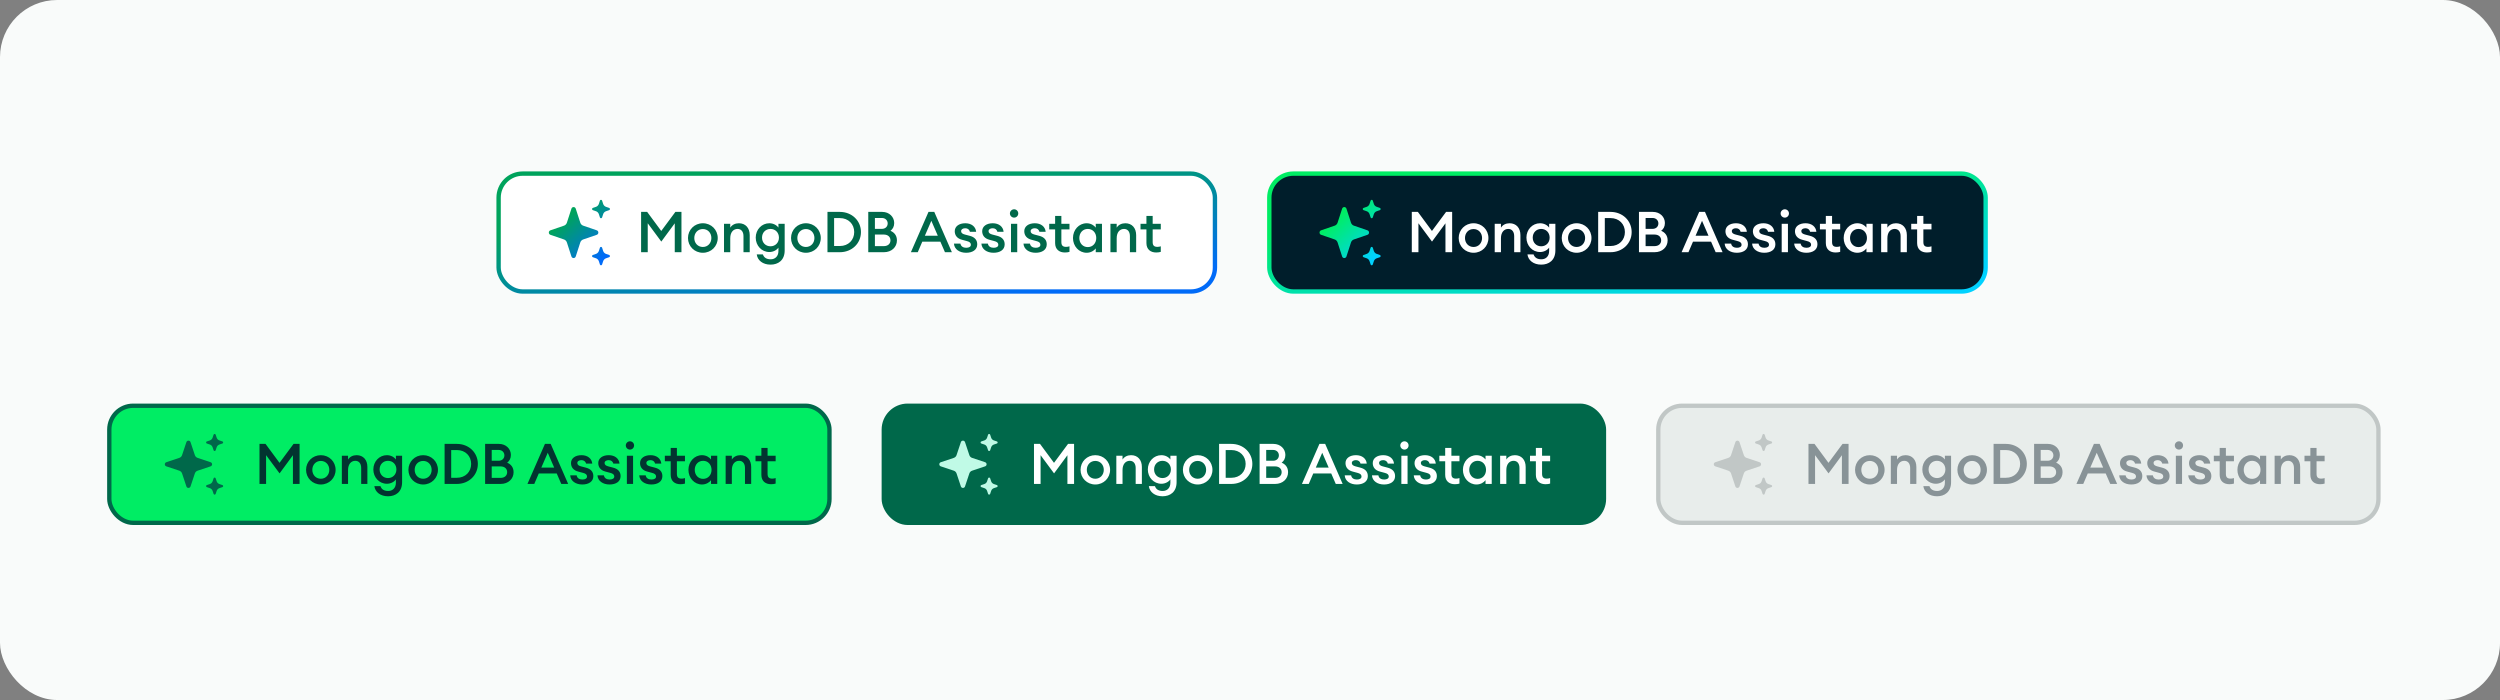
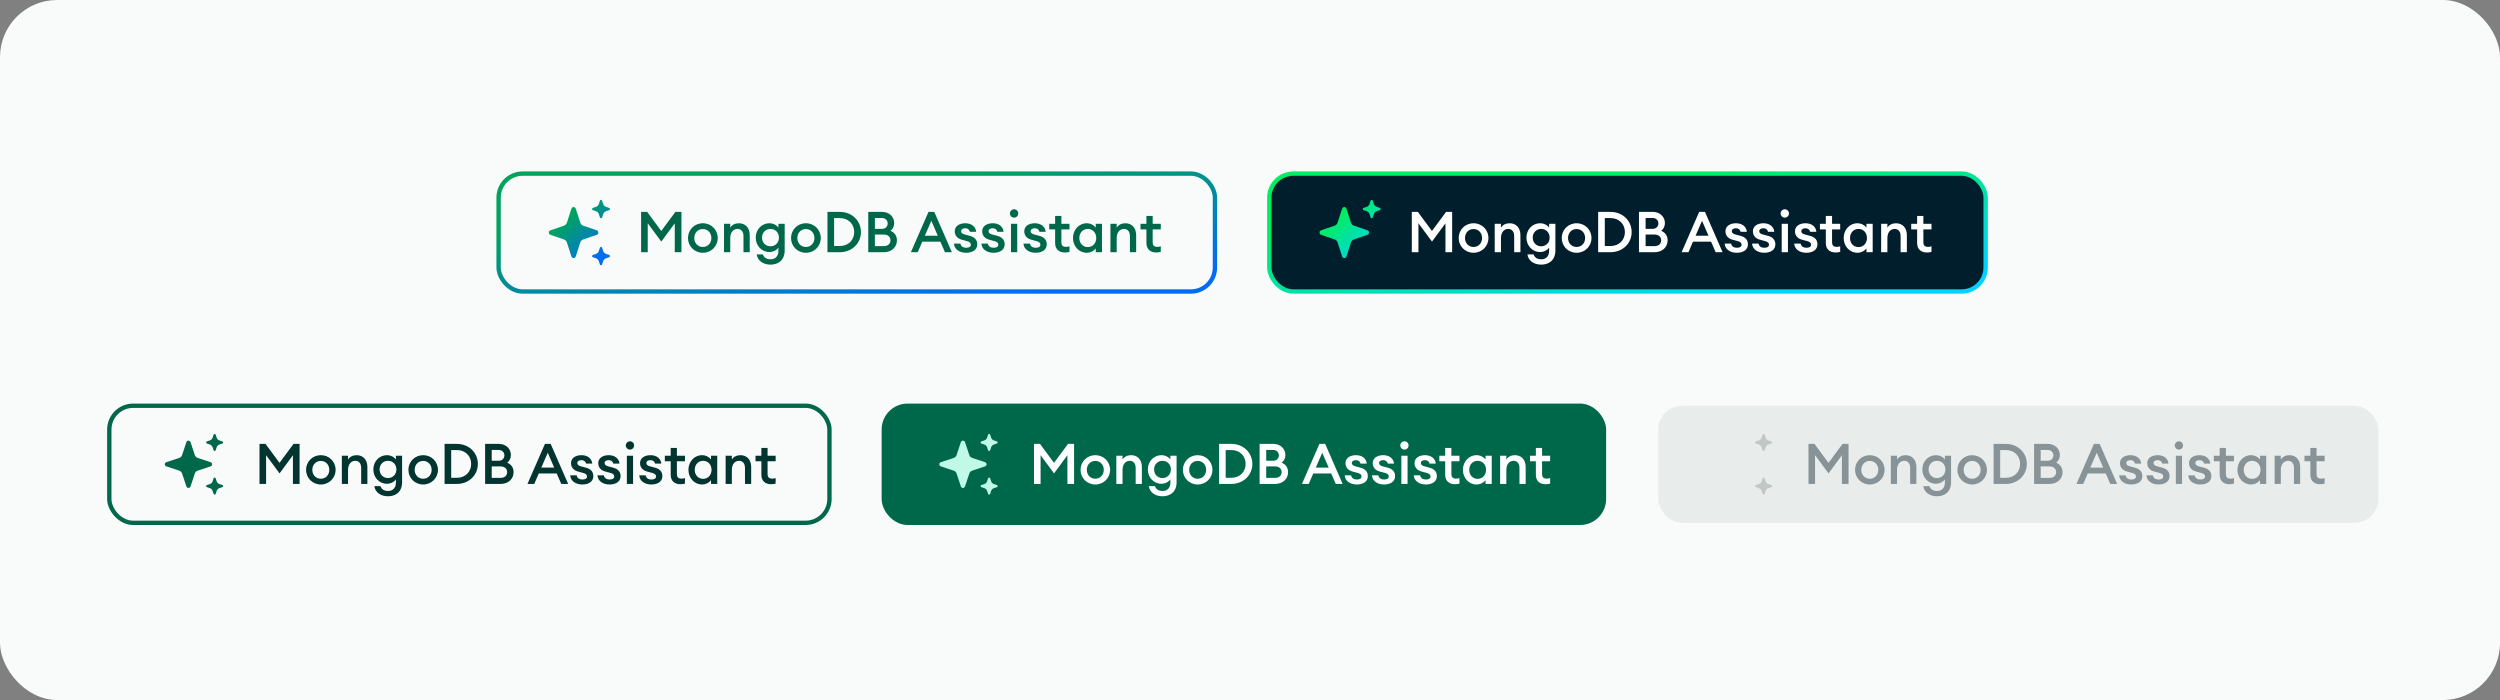
<svg xmlns="http://www.w3.org/2000/svg" width="700" height="196" viewBox="0 0 700 196" fill="none">
  <rect x="0" y="0" width="700" height="196" fill="#808080" stroke="none" />
  <rect width="700" height="196" rx="16" fill="#F9FBFA" />
-   <rect x="139.611" y="48.611" width="200.573" height="33.011" rx="6.724" fill="white" />
  <rect x="139.611" y="48.611" width="200.573" height="33.011" rx="6.724" stroke="url(#paint0_linear_3346_17449)" stroke-width="1.223" />
  <path d="M159.998 58.428L158.728 62.351C158.6 62.744 158.301 63.053 157.919 63.184L154.109 64.492C153.526 64.692 153.526 65.542 154.109 65.742L157.919 67.05C158.301 67.181 158.6 67.49 158.728 67.883L159.998 71.806C160.192 72.407 161.017 72.407 161.211 71.806L162.481 67.883C162.609 67.49 162.908 67.181 163.291 67.05L167.1 65.742C167.683 65.542 167.683 64.692 167.1 64.492L163.291 63.184C162.908 63.053 162.609 62.744 162.481 62.351L161.211 58.428C161.017 57.827 160.192 57.827 159.998 58.428Z" fill="url(#paint1_linear_3346_17449)" />
  <path d="M167.978 56.172L167.684 57.081C167.556 57.474 167.257 57.783 166.875 57.914L165.993 58.217C165.701 58.317 165.701 58.741 165.993 58.842L166.875 59.144C167.257 59.275 167.556 59.584 167.684 59.977L167.978 60.886C168.075 61.186 168.487 61.186 168.585 60.886L168.879 59.977C169.006 59.584 169.306 59.275 169.688 59.144L170.569 58.842C170.861 58.741 170.861 58.317 170.569 58.217L169.688 57.914C169.306 57.783 169.006 57.474 168.879 57.081L168.585 56.172C168.487 55.872 168.075 55.872 167.978 56.172Z" fill="url(#paint2_linear_3346_17449)" />
  <path d="M167.978 69.348L167.684 70.257C167.556 70.65 167.257 70.959 166.875 71.09L165.993 71.392C165.701 71.493 165.701 71.917 165.993 72.017L166.875 72.32C167.257 72.451 167.556 72.76 167.684 73.153L167.978 74.061C168.075 74.362 168.487 74.362 168.585 74.061L168.879 73.153C169.006 72.76 169.306 72.451 169.688 72.32L170.569 72.017C170.861 71.917 170.861 71.493 170.569 71.392L169.688 71.09C169.306 70.959 169.006 70.65 168.879 70.257L168.585 69.348C168.487 69.048 168.075 69.048 167.978 69.348Z" fill="url(#paint3_linear_3346_17449)" />
  <path d="M185.165 67.644L181.366 62.511V70.617H179.507V59.332H181.207L185.149 64.672L189.107 59.332H190.808V70.617H188.932V62.527L185.165 67.644ZM200.964 66.643C200.964 68.948 199.152 70.776 196.8 70.776C194.447 70.776 192.635 68.948 192.635 66.643C192.635 64.338 194.447 62.511 196.8 62.511C199.152 62.511 200.964 64.338 200.964 66.643ZM194.4 66.643C194.4 68.058 195.385 69.154 196.8 69.154C198.198 69.154 199.184 68.058 199.184 66.643C199.184 65.229 198.198 64.132 196.8 64.132C195.385 64.132 194.4 65.229 194.4 66.643ZM202.722 70.617V62.67H204.471V63.75C204.948 62.956 205.853 62.511 206.887 62.511C208.73 62.511 209.922 63.814 209.922 65.833V70.617H208.174V66.119C208.174 64.863 207.538 64.1 206.521 64.1C205.361 64.1 204.471 65.006 204.471 66.707V70.617H202.722ZM211.889 71.237H213.606C213.924 72.174 214.687 72.603 215.799 72.603C216.991 72.603 217.961 71.809 217.961 70.267V69.329C217.484 70.029 216.514 70.569 215.418 70.569C213.272 70.569 211.603 68.789 211.603 66.532C211.603 64.291 213.272 62.511 215.418 62.511C216.514 62.511 217.484 63.035 217.961 63.734V62.67H219.709V70.124C219.709 72.89 217.881 74.097 215.752 74.097C213.574 74.097 212.096 72.89 211.889 71.237ZM218.104 66.532C218.104 65.117 217.087 64.1 215.736 64.1C214.385 64.1 213.367 65.117 213.367 66.532C213.367 67.947 214.385 68.964 215.736 68.964C217.087 68.964 218.104 67.947 218.104 66.532ZM229.819 66.643C229.819 68.948 228.007 70.776 225.654 70.776C223.302 70.776 221.49 68.948 221.49 66.643C221.49 64.338 223.302 62.511 225.654 62.511C228.007 62.511 229.819 64.338 229.819 66.643ZM223.254 66.643C223.254 68.058 224.24 69.154 225.654 69.154C227.053 69.154 228.038 68.058 228.038 66.643C228.038 65.229 227.053 64.132 225.654 64.132C224.24 64.132 223.254 65.229 223.254 66.643ZM231.691 70.617V59.332H235.155C238.509 59.332 241.068 61.78 241.068 64.974C241.068 68.169 238.509 70.617 235.155 70.617H231.691ZM233.55 68.884H235.155C237.571 68.884 239.177 67.184 239.177 64.974C239.177 62.765 237.571 61.064 235.155 61.064H233.55V68.884ZM243.114 70.617V59.332H247.009C249.027 59.332 250.378 60.762 250.378 62.447C250.378 63.448 249.949 64.164 249.329 64.625C250.362 65.054 251.141 65.912 251.141 67.311C251.141 69.186 249.647 70.617 247.501 70.617H243.114ZM244.974 64.084H246.913C247.93 64.084 248.55 63.417 248.55 62.558C248.55 61.732 247.93 61.032 246.913 61.032H244.974V64.084ZM244.974 68.916H247.454C248.646 68.916 249.329 68.233 249.329 67.295C249.329 66.373 248.662 65.674 247.454 65.674H244.974V68.916ZM255.051 70.617L259.978 59.332H261.599L266.526 70.617H264.587L263.3 67.66H258.245L256.974 70.617H255.051ZM258.961 66.007H262.585L260.773 61.827L258.961 66.007ZM273.624 68.423C273.624 69.965 272.289 70.776 270.509 70.776C268.649 70.776 267.203 69.79 267.107 68.201H268.919C269.062 69.059 269.778 69.377 270.556 69.377C271.319 69.377 271.844 69.075 271.844 68.535C271.844 67.994 271.494 67.692 270.668 67.486L269.364 67.136C267.997 66.786 267.33 65.896 267.33 64.736C267.33 63.401 268.506 62.511 270.286 62.511C272.003 62.511 273.195 63.464 273.322 64.895H271.574C271.415 64.227 270.89 63.909 270.27 63.909C269.603 63.909 269.11 64.211 269.11 64.72C269.11 65.229 269.507 65.499 270.175 65.674L271.51 66.023C272.941 66.389 273.624 67.215 273.624 68.423ZM281.307 68.423C281.307 69.965 279.972 70.776 278.192 70.776C276.332 70.776 274.886 69.79 274.791 68.201H276.603C276.746 69.059 277.461 69.377 278.24 69.377C279.003 69.377 279.527 69.075 279.527 68.535C279.527 67.994 279.177 67.692 278.351 67.486L277.048 67.136C275.681 66.786 275.013 65.896 275.013 64.736C275.013 63.401 276.189 62.511 277.969 62.511C279.686 62.511 280.878 63.464 281.005 64.895H279.257C279.098 64.227 278.573 63.909 277.954 63.909C277.286 63.909 276.793 64.211 276.793 64.72C276.793 65.229 277.191 65.499 277.858 65.674L279.193 66.023C280.624 66.389 281.307 67.215 281.307 68.423ZM285.112 59.761C285.112 60.413 284.604 60.937 283.952 60.937C283.316 60.937 282.776 60.413 282.776 59.761C282.776 59.125 283.316 58.601 283.952 58.601C284.604 58.601 285.112 59.125 285.112 59.761ZM283.078 70.617V62.67H284.826V70.617H283.078ZM293.088 68.423C293.088 69.965 291.753 70.776 289.973 70.776C288.113 70.776 286.667 69.79 286.572 68.201H288.383C288.527 69.059 289.242 69.377 290.021 69.377C290.783 69.377 291.308 69.075 291.308 68.535C291.308 67.994 290.958 67.692 290.132 67.486L288.829 67.136C287.462 66.786 286.794 65.896 286.794 64.736C286.794 63.401 287.97 62.511 289.75 62.511C291.467 62.511 292.659 63.464 292.786 64.895H291.038C290.879 64.227 290.354 63.909 289.734 63.909C289.067 63.909 288.574 64.211 288.574 64.72C288.574 65.229 288.972 65.499 289.639 65.674L290.974 66.023C292.405 66.389 293.088 67.215 293.088 68.423ZM299.456 70.521C299.106 70.633 298.693 70.696 298.153 70.696C296.627 70.696 295.435 69.854 295.435 68.058V64.227H293.782V62.67H295.435V60.46H297.183V62.67H299.456V64.227H297.183V67.772C297.183 68.757 297.612 69.123 298.518 69.123C298.852 69.123 299.202 69.059 299.456 68.964V70.521ZM300.433 66.643C300.433 64.37 302.086 62.511 304.264 62.511C305.408 62.511 306.362 63.099 306.807 63.734V62.67H308.555V70.617H306.807V69.552C306.362 70.188 305.408 70.776 304.264 70.776C302.086 70.776 300.433 68.916 300.433 66.643ZM306.95 66.643C306.95 65.213 305.996 64.1 304.581 64.1C303.167 64.1 302.213 65.213 302.213 66.643C302.213 68.074 303.167 69.186 304.581 69.186C305.996 69.186 306.95 68.074 306.95 66.643ZM310.924 70.617V62.67H312.672V63.75C313.149 62.956 314.055 62.511 315.088 62.511C316.932 62.511 318.124 63.814 318.124 65.833V70.617H316.375V66.119C316.375 64.863 315.74 64.1 314.722 64.1C313.562 64.1 312.672 65.006 312.672 66.707V70.617H310.924ZM325.02 70.521C324.67 70.633 324.257 70.696 323.717 70.696C322.191 70.696 320.999 69.854 320.999 68.058V64.227H319.346V62.67H320.999V60.46H322.747V62.67H325.02V64.227H322.747V67.772C322.747 68.757 323.176 69.123 324.082 69.123C324.416 69.123 324.766 69.059 325.02 68.964V70.521Z" fill="#00684A" />
  <rect x="355.407" y="48.611" width="200.573" height="33.011" rx="6.724" fill="#001E2B" />
  <rect x="355.407" y="48.611" width="200.573" height="33.011" rx="6.724" stroke="url(#paint4_linear_3346_17449)" stroke-width="1.223" />
  <path d="M375.793 58.428L374.523 62.351C374.396 62.744 374.096 63.053 373.714 63.184L369.904 64.492C369.321 64.692 369.321 65.542 369.904 65.742L373.714 67.05C374.096 67.181 374.396 67.49 374.523 67.883L375.793 71.806C375.987 72.407 376.812 72.407 377.007 71.806L378.277 67.883C378.404 67.49 378.704 67.181 379.086 67.05L382.896 65.742C383.479 65.542 383.479 64.692 382.896 64.492L379.086 63.184C378.704 63.053 378.404 62.744 378.277 62.351L377.007 58.428C376.812 57.827 375.987 57.827 375.793 58.428Z" fill="url(#paint5_linear_3346_17449)" />
  <path d="M383.773 56.172L383.479 57.081C383.352 57.474 383.052 57.783 382.67 57.914L381.788 58.217C381.497 58.317 381.497 58.741 381.788 58.842L382.67 59.144C383.052 59.275 383.352 59.584 383.479 59.977L383.773 60.886C383.87 61.186 384.283 61.186 384.38 60.886L384.674 59.977C384.801 59.584 385.101 59.275 385.483 59.144L386.365 58.842C386.656 58.741 386.656 58.317 386.365 58.217L385.483 57.914C385.101 57.783 384.801 57.474 384.674 57.081L384.38 56.172C384.283 55.872 383.87 55.872 383.773 56.172Z" fill="url(#paint6_linear_3346_17449)" />
-   <path d="M383.773 69.348L383.479 70.256C383.352 70.65 383.052 70.959 382.67 71.09L381.788 71.392C381.497 71.493 381.497 71.917 381.788 72.017L382.67 72.32C383.052 72.451 383.352 72.76 383.479 73.153L383.773 74.061C383.87 74.362 384.283 74.362 384.38 74.061L384.674 73.153C384.801 72.76 385.101 72.451 385.483 72.32L386.365 72.017C386.656 71.917 386.656 71.493 386.365 71.392L385.483 71.09C385.101 70.959 384.801 70.65 384.674 70.256L384.38 69.348C384.283 69.048 383.87 69.048 383.773 69.348Z" fill="url(#paint7_linear_3346_17449)" />
  <path d="M400.961 67.644L397.162 62.511V70.617H395.303V59.332H397.003L400.945 64.672L404.903 59.332H406.603V70.617H404.728V62.527L400.961 67.644ZM416.76 66.643C416.76 68.948 414.948 70.776 412.596 70.776C410.243 70.776 408.431 68.948 408.431 66.643C408.431 64.338 410.243 62.511 412.596 62.511C414.948 62.511 416.76 64.338 416.76 66.643ZM410.196 66.643C410.196 68.058 411.181 69.154 412.596 69.154C413.994 69.154 414.98 68.058 414.98 66.643C414.98 65.229 413.994 64.132 412.596 64.132C411.181 64.132 410.196 65.229 410.196 66.643ZM418.518 70.617V62.67H420.267V63.75C420.743 62.956 421.649 62.511 422.682 62.511C424.526 62.511 425.718 63.814 425.718 65.833V70.617H423.97V66.119C423.97 64.863 423.334 64.1 422.317 64.1C421.157 64.1 420.267 65.006 420.267 66.707V70.617H418.518ZM427.685 71.237H429.402C429.72 72.174 430.483 72.603 431.595 72.603C432.787 72.603 433.757 71.809 433.757 70.267V69.329C433.28 70.029 432.31 70.569 431.214 70.569C429.068 70.569 427.399 68.789 427.399 66.532C427.399 64.291 429.068 62.511 431.214 62.511C432.31 62.511 433.28 63.035 433.757 63.734V62.67H435.505V70.124C435.505 72.89 433.677 74.097 431.547 74.097C429.37 74.097 427.892 72.89 427.685 71.237ZM433.9 66.532C433.9 65.117 432.883 64.1 431.532 64.1C430.181 64.1 429.163 65.117 429.163 66.532C429.163 67.947 430.181 68.964 431.532 68.964C432.883 68.964 433.9 67.947 433.9 66.532ZM445.615 66.643C445.615 68.948 443.803 70.776 441.45 70.776C439.098 70.776 437.286 68.948 437.286 66.643C437.286 64.338 439.098 62.511 441.45 62.511C443.803 62.511 445.615 64.338 445.615 66.643ZM439.05 66.643C439.05 68.058 440.036 69.154 441.45 69.154C442.849 69.154 443.834 68.058 443.834 66.643C443.834 65.229 442.849 64.132 441.45 64.132C440.036 64.132 439.05 65.229 439.05 66.643ZM447.486 70.617V59.332H450.951C454.305 59.332 456.864 61.78 456.864 64.974C456.864 68.169 454.305 70.617 450.951 70.617H447.486ZM449.346 68.884H450.951C453.367 68.884 454.973 67.184 454.973 64.974C454.973 62.765 453.367 61.064 450.951 61.064H449.346V68.884ZM458.91 70.617V59.332H462.804C464.823 59.332 466.174 60.762 466.174 62.447C466.174 63.448 465.745 64.164 465.125 64.625C466.158 65.054 466.937 65.912 466.937 67.311C466.937 69.186 465.443 70.617 463.297 70.617H458.91ZM460.77 64.084H462.709C463.726 64.084 464.346 63.417 464.346 62.558C464.346 61.732 463.726 61.032 462.709 61.032H460.77V64.084ZM460.77 68.916H463.249C464.442 68.916 465.125 68.233 465.125 67.295C465.125 66.373 464.457 65.674 463.249 65.674H460.77V68.916ZM470.847 70.617L475.774 59.332H477.395L482.322 70.617H480.383L479.096 67.66H474.041L472.77 70.617H470.847ZM474.757 66.007H478.38L476.569 61.827L474.757 66.007ZM489.42 68.423C489.42 69.965 488.085 70.776 486.305 70.776C484.445 70.776 482.999 69.79 482.903 68.201H484.715C484.858 69.059 485.574 69.377 486.352 69.377C487.115 69.377 487.64 69.075 487.64 68.535C487.64 67.994 487.29 67.692 486.464 67.486L485.16 67.136C483.793 66.786 483.126 65.896 483.126 64.736C483.126 63.401 484.302 62.511 486.082 62.511C487.799 62.511 488.991 63.464 489.118 64.895H487.37C487.211 64.227 486.686 63.909 486.066 63.909C485.399 63.909 484.906 64.211 484.906 64.72C484.906 65.229 485.303 65.499 485.971 65.674L487.306 66.023C488.736 66.389 489.42 67.215 489.42 68.423ZM497.103 68.423C497.103 69.965 495.768 70.776 493.988 70.776C492.128 70.776 490.682 69.79 490.587 68.201H492.398C492.542 69.059 493.257 69.377 494.036 69.377C494.798 69.377 495.323 69.075 495.323 68.535C495.323 67.994 494.973 67.692 494.147 67.486L492.843 67.136C491.477 66.786 490.809 65.896 490.809 64.736C490.809 63.401 491.985 62.511 493.765 62.511C495.482 62.511 496.674 63.464 496.801 64.895H495.053C494.894 64.227 494.369 63.909 493.749 63.909C493.082 63.909 492.589 64.211 492.589 64.72C492.589 65.229 492.987 65.499 493.654 65.674L494.989 66.023C496.42 66.389 497.103 67.215 497.103 68.423ZM500.908 59.761C500.908 60.413 500.4 60.937 499.748 60.937C499.112 60.937 498.572 60.413 498.572 59.761C498.572 59.125 499.112 58.601 499.748 58.601C500.4 58.601 500.908 59.125 500.908 59.761ZM498.874 70.617V62.67H500.622V70.617H498.874ZM508.884 68.423C508.884 69.965 507.549 70.776 505.769 70.776C503.909 70.776 502.463 69.79 502.367 68.201H504.179C504.322 69.059 505.038 69.377 505.816 69.377C506.579 69.377 507.104 69.075 507.104 68.535C507.104 67.994 506.754 67.692 505.928 67.486L504.624 67.136C503.258 66.786 502.59 65.896 502.59 64.736C502.59 63.401 503.766 62.511 505.546 62.511C507.263 62.511 508.455 63.464 508.582 64.895H506.834C506.675 64.227 506.15 63.909 505.53 63.909C504.863 63.909 504.37 64.211 504.37 64.72C504.37 65.229 504.767 65.499 505.435 65.674L506.77 66.023C508.201 66.389 508.884 67.215 508.884 68.423ZM515.252 70.521C514.902 70.633 514.489 70.696 513.948 70.696C512.423 70.696 511.231 69.854 511.231 68.058V64.227H509.578V62.67H511.231V60.46H512.979V62.67H515.252V64.227H512.979V67.772C512.979 68.757 513.408 69.123 514.314 69.123C514.648 69.123 514.997 69.059 515.252 68.964V70.521ZM516.229 66.643C516.229 64.37 517.882 62.511 520.059 62.511C521.204 62.511 522.158 63.099 522.603 63.734V62.67H524.351V70.617H522.603V69.552C522.158 70.188 521.204 70.776 520.059 70.776C517.882 70.776 516.229 68.916 516.229 66.643ZM522.746 66.643C522.746 65.213 521.792 64.1 520.377 64.1C518.963 64.1 518.009 65.213 518.009 66.643C518.009 68.074 518.963 69.186 520.377 69.186C521.792 69.186 522.746 68.074 522.746 66.643ZM526.72 70.617V62.67H528.468V63.75C528.945 62.956 529.851 62.511 530.884 62.511C532.728 62.511 533.92 63.814 533.92 65.833V70.617H532.171V66.119C532.171 64.863 531.535 64.1 530.518 64.1C529.358 64.1 528.468 65.006 528.468 66.707V70.617H526.72ZM540.816 70.521C540.466 70.633 540.053 70.696 539.513 70.696C537.987 70.696 536.795 69.854 536.795 68.058V64.227H535.142V62.67H536.795V60.46H538.543V62.67H540.816V64.227H538.543V67.772C538.543 68.757 538.972 69.123 539.878 69.123C540.212 69.123 540.562 69.059 540.816 68.964V70.521Z" fill="white" />
-   <rect x="30.607" y="113.607" width="201.643" height="32.786" rx="6.679" fill="#00ED64" />
  <rect x="30.607" y="113.607" width="201.643" height="32.786" rx="6.679" stroke="#00684A" stroke-width="1.214" />
  <path d="M52.189 123.799L50.977 127.436C50.855 127.801 50.569 128.087 50.204 128.208L46.568 129.421C46.011 129.606 46.011 130.394 46.568 130.579L50.204 131.792C50.569 131.913 50.855 132.199 50.977 132.564L52.189 136.201C52.374 136.758 53.162 136.758 53.348 136.201L54.56 132.564C54.681 132.199 54.968 131.913 55.332 131.792L58.969 130.579C59.526 130.394 59.526 129.606 58.969 129.421L55.332 128.208C54.968 128.087 54.681 127.801 54.56 127.436L53.348 123.799C53.162 123.242 52.374 123.242 52.189 123.799Z" fill="#00684A" />
  <path d="M59.807 121.709L59.526 122.55C59.405 122.915 59.118 123.201 58.754 123.323L57.912 123.604C57.634 123.696 57.634 124.09 57.912 124.183L58.754 124.463C59.118 124.585 59.405 124.871 59.526 125.236L59.807 126.078C59.9 126.356 60.293 126.356 60.386 126.078L60.667 125.236C60.788 124.871 61.075 124.585 61.439 124.463L62.281 124.183C62.559 124.09 62.559 123.696 62.281 123.604L61.439 123.323C61.075 123.201 60.788 122.915 60.667 122.55L60.386 121.709C60.293 121.43 59.9 121.43 59.807 121.709Z" fill="#00684A" />
  <path d="M59.807 133.922L59.526 134.764C59.405 135.129 59.118 135.415 58.754 135.537L57.912 135.817C57.634 135.91 57.634 136.304 57.912 136.396L58.754 136.677C59.118 136.799 59.405 137.085 59.526 137.45L59.807 138.291C59.9 138.57 60.293 138.57 60.386 138.291L60.667 137.45C60.788 137.085 61.075 136.799 61.439 136.677L62.281 136.396C62.559 136.304 62.559 135.91 62.281 135.817L61.439 135.537C61.075 135.415 60.788 135.129 60.667 134.764L60.386 133.922C60.293 133.644 59.9 133.644 59.807 133.922Z" fill="#00684A" />
  <path d="M78.279 132.548L74.506 127.449V135.5H72.659V124.292H74.348L78.263 129.596L82.194 124.292H83.883V135.5H82.02V127.465L78.279 132.548ZM93.97 131.554C93.97 133.843 92.17 135.658 89.834 135.658C87.498 135.658 85.698 133.843 85.698 131.554C85.698 129.265 87.498 127.449 89.834 127.449C92.17 127.449 93.97 129.265 93.97 131.554ZM87.45 131.554C87.45 132.958 88.429 134.048 89.834 134.048C91.223 134.048 92.202 132.958 92.202 131.554C92.202 130.149 91.223 129.059 89.834 129.059C88.429 129.059 87.45 130.149 87.45 131.554ZM95.716 135.5V127.607H97.453V128.681C97.926 127.891 98.826 127.449 99.852 127.449C101.683 127.449 102.867 128.744 102.867 130.748V135.5H101.131V131.033C101.131 129.786 100.499 129.028 99.489 129.028C98.337 129.028 97.453 129.928 97.453 131.617V135.5H95.716ZM104.821 136.116H106.525C106.841 137.047 107.599 137.473 108.704 137.473C109.888 137.473 110.851 136.684 110.851 135.153V134.221C110.377 134.916 109.414 135.453 108.325 135.453C106.194 135.453 104.536 133.685 104.536 131.443C104.536 129.217 106.194 127.449 108.325 127.449C109.414 127.449 110.377 127.97 110.851 128.665V127.607H112.587V135.011C112.587 137.757 110.772 138.957 108.656 138.957C106.494 138.957 105.026 137.757 104.821 136.116ZM110.993 131.443C110.993 130.038 109.982 129.028 108.641 129.028C107.299 129.028 106.289 130.038 106.289 131.443C106.289 132.848 107.299 133.858 108.641 133.858C109.982 133.858 110.993 132.848 110.993 131.443ZM122.628 131.554C122.628 133.843 120.828 135.658 118.492 135.658C116.155 135.658 114.356 133.843 114.356 131.554C114.356 129.265 116.155 127.449 118.492 127.449C120.828 127.449 122.628 129.265 122.628 131.554ZM116.108 131.554C116.108 132.958 117.087 134.048 118.492 134.048C119.881 134.048 120.86 132.958 120.86 131.554C120.86 130.149 119.881 129.059 118.492 129.059C117.087 129.059 116.108 130.149 116.108 131.554ZM124.487 135.5V124.292H127.928C131.259 124.292 133.8 126.723 133.8 129.896C133.8 133.069 131.259 135.5 127.928 135.5H124.487ZM126.334 133.779H127.928C130.327 133.779 131.922 132.09 131.922 129.896C131.922 127.702 130.327 126.013 127.928 126.013H126.334V133.779ZM135.833 135.5V124.292H139.7C141.705 124.292 143.047 125.713 143.047 127.386C143.047 128.381 142.621 129.091 142.005 129.549C143.031 129.975 143.804 130.827 143.804 132.217C143.804 134.079 142.321 135.5 140.19 135.5H135.833ZM137.68 129.012H139.605C140.616 129.012 141.231 128.349 141.231 127.497C141.231 126.676 140.616 125.981 139.605 125.981H137.68V129.012ZM137.68 133.811H140.142C141.326 133.811 142.005 133.132 142.005 132.201C142.005 131.285 141.342 130.591 140.142 130.591H137.68V133.811ZM147.688 135.5L152.581 124.292H154.191L159.085 135.5H157.159L155.88 132.564H150.86L149.598 135.5H147.688ZM151.571 130.922H155.17L153.37 126.771L151.571 130.922ZM166.134 133.322C166.134 134.853 164.808 135.658 163.04 135.658C161.193 135.658 159.757 134.679 159.662 133.101H161.462C161.604 133.953 162.314 134.269 163.087 134.269C163.845 134.269 164.366 133.969 164.366 133.432C164.366 132.895 164.019 132.595 163.198 132.39L161.904 132.043C160.546 131.696 159.883 130.812 159.883 129.659C159.883 128.333 161.051 127.449 162.819 127.449C164.524 127.449 165.708 128.396 165.834 129.817H164.098C163.94 129.154 163.419 128.838 162.803 128.838C162.14 128.838 161.651 129.138 161.651 129.644C161.651 130.149 162.046 130.417 162.709 130.591L164.035 130.938C165.455 131.301 166.134 132.122 166.134 133.322ZM173.765 133.322C173.765 134.853 172.439 135.658 170.671 135.658C168.824 135.658 167.387 134.679 167.293 133.101H169.092C169.234 133.953 169.945 134.269 170.718 134.269C171.476 134.269 171.997 133.969 171.997 133.432C171.997 132.895 171.65 132.595 170.829 132.39L169.534 132.043C168.177 131.696 167.514 130.812 167.514 129.659C167.514 128.333 168.682 127.449 170.45 127.449C172.155 127.449 173.339 128.396 173.465 129.817H171.729C171.571 129.154 171.05 128.838 170.434 128.838C169.771 128.838 169.282 129.138 169.282 129.644C169.282 130.149 169.676 130.417 170.339 130.591L171.665 130.938C173.086 131.301 173.765 132.122 173.765 133.322ZM177.544 124.718C177.544 125.366 177.039 125.887 176.392 125.887C175.76 125.887 175.223 125.366 175.223 124.718C175.223 124.087 175.76 123.566 176.392 123.566C177.039 123.566 177.544 124.087 177.544 124.718ZM175.523 135.5V127.607H177.26V135.5H175.523ZM185.465 133.322C185.465 134.853 184.139 135.658 182.371 135.658C180.525 135.658 179.088 134.679 178.993 133.101H180.793C180.935 133.953 181.645 134.269 182.419 134.269C183.177 134.269 183.697 133.969 183.697 133.432C183.697 132.895 183.35 132.595 182.529 132.39L181.235 132.043C179.877 131.696 179.214 130.812 179.214 129.659C179.214 128.333 180.382 127.449 182.15 127.449C183.855 127.449 185.039 128.396 185.166 129.817H183.429C183.271 129.154 182.75 128.838 182.135 128.838C181.472 128.838 180.982 129.138 180.982 129.644C180.982 130.149 181.377 130.417 182.04 130.591L183.366 130.938C184.787 131.301 185.465 132.122 185.465 133.322ZM191.79 135.405C191.442 135.516 191.032 135.579 190.495 135.579C188.98 135.579 187.796 134.742 187.796 132.958V129.154H186.154V127.607H187.796V125.413H189.532V127.607H191.79V129.154H189.532V132.674C189.532 133.653 189.959 134.016 190.858 134.016C191.19 134.016 191.537 133.953 191.79 133.858V135.405ZM192.76 131.554C192.76 129.296 194.402 127.449 196.565 127.449C197.701 127.449 198.648 128.033 199.09 128.665V127.607H200.827V135.5H199.09V134.442C198.648 135.074 197.701 135.658 196.565 135.658C194.402 135.658 192.76 133.811 192.76 131.554ZM199.232 131.554C199.232 130.133 198.285 129.028 196.88 129.028C195.475 129.028 194.528 130.133 194.528 131.554C194.528 132.974 195.475 134.079 196.88 134.079C198.285 134.079 199.232 132.974 199.232 131.554ZM203.179 135.5V127.607H204.916V128.681C205.389 127.891 206.289 127.449 207.315 127.449C209.146 127.449 210.33 128.744 210.33 130.748V135.5H208.594V131.033C208.594 129.786 207.962 129.028 206.952 129.028C205.8 129.028 204.916 129.928 204.916 131.617V135.5H203.179ZM217.179 135.405C216.832 135.516 216.422 135.579 215.885 135.579C214.37 135.579 213.186 134.742 213.186 132.958V129.154H211.544V127.607H213.186V125.413H214.922V127.607H217.179V129.154H214.922V132.674C214.922 133.653 215.348 134.016 216.248 134.016C216.58 134.016 216.927 133.953 217.179 133.858V135.405Z" fill="#023430" />
  <rect x="247.464" y="113.607" width="201.643" height="32.786" rx="6.679" fill="#00684A" />
  <rect x="247.464" y="113.607" width="201.643" height="32.786" rx="6.679" stroke="#00684A" stroke-width="1.214" />
  <path d="M269.046 123.799L267.834 127.436C267.712 127.801 267.426 128.087 267.061 128.208L263.424 129.421C262.868 129.606 262.868 130.394 263.424 130.579L267.061 131.792C267.426 131.913 267.712 132.199 267.834 132.564L269.046 136.201C269.231 136.758 270.019 136.758 270.205 136.201L271.417 132.564C271.538 132.199 271.825 131.913 272.189 131.792L275.826 130.579C276.383 130.394 276.383 129.606 275.826 129.421L272.189 128.208C271.825 128.087 271.538 127.801 271.417 127.436L270.205 123.799C270.019 123.242 269.231 123.242 269.046 123.799Z" fill="#C0FAE6" />
  <path d="M276.664 121.709L276.383 122.55C276.262 122.915 275.975 123.201 275.611 123.323L274.769 123.604C274.491 123.696 274.491 124.09 274.769 124.183L275.611 124.463C275.975 124.585 276.262 124.871 276.383 125.236L276.664 126.078C276.757 126.356 277.15 126.356 277.243 126.078L277.524 125.236C277.645 124.871 277.931 124.585 278.296 124.463L279.138 124.183C279.416 124.09 279.416 123.696 279.138 123.604L278.296 123.323C277.931 123.201 277.645 122.915 277.524 122.55L277.243 121.709C277.15 121.43 276.757 121.43 276.664 121.709Z" fill="#C0FAE6" />
  <path d="M276.664 133.922L276.383 134.764C276.262 135.129 275.975 135.415 275.611 135.537L274.769 135.817C274.491 135.91 274.491 136.304 274.769 136.396L275.611 136.677C275.975 136.799 276.262 137.085 276.383 137.45L276.664 138.291C276.757 138.57 277.15 138.57 277.243 138.291L277.524 137.45C277.645 137.085 277.931 136.799 278.296 136.677L279.138 136.396C279.416 136.304 279.416 135.91 279.138 135.817L278.296 135.537C277.931 135.415 277.645 135.129 277.524 134.764L277.243 133.922C277.15 133.644 276.757 133.644 276.664 133.922Z" fill="#C0FAE6" />
  <path d="M295.136 132.548L291.363 127.449V135.5H289.516V124.292H291.205L295.12 129.596L299.051 124.292H300.74V135.5H298.877V127.465L295.136 132.548ZM310.827 131.554C310.827 133.843 309.027 135.658 306.691 135.658C304.355 135.658 302.555 133.843 302.555 131.554C302.555 129.265 304.355 127.449 306.691 127.449C309.027 127.449 310.827 129.265 310.827 131.554ZM304.307 131.554C304.307 132.958 305.286 134.048 306.691 134.048C308.08 134.048 309.059 132.958 309.059 131.554C309.059 130.149 308.08 129.059 306.691 129.059C305.286 129.059 304.307 130.149 304.307 131.554ZM312.573 135.5V127.607H314.309V128.681C314.783 127.891 315.683 127.449 316.709 127.449C318.54 127.449 319.724 128.744 319.724 130.748V135.5H317.988V131.033C317.988 129.786 317.356 129.028 316.346 129.028C315.193 129.028 314.309 129.928 314.309 131.617V135.5H312.573ZM321.677 136.116H323.382C323.698 137.047 324.456 137.473 325.561 137.473C326.745 137.473 327.708 136.684 327.708 135.153V134.221C327.234 134.916 326.271 135.453 325.182 135.453C323.051 135.453 321.393 133.685 321.393 131.443C321.393 129.217 323.051 127.449 325.182 127.449C326.271 127.449 327.234 127.97 327.708 128.665V127.607H329.444V135.011C329.444 137.757 327.629 138.957 325.513 138.957C323.351 138.957 321.883 137.757 321.677 136.116ZM327.85 131.443C327.85 130.038 326.839 129.028 325.498 129.028C324.156 129.028 323.146 130.038 323.146 131.443C323.146 132.848 324.156 133.858 325.498 133.858C326.839 133.858 327.85 132.848 327.85 131.443ZM339.485 131.554C339.485 133.843 337.685 135.658 335.349 135.658C333.012 135.658 331.213 133.843 331.213 131.554C331.213 129.265 333.012 127.449 335.349 127.449C337.685 127.449 339.485 129.265 339.485 131.554ZM332.965 131.554C332.965 132.958 333.944 134.048 335.349 134.048C336.738 134.048 337.717 132.958 337.717 131.554C337.717 130.149 336.738 129.059 335.349 129.059C333.944 129.059 332.965 130.149 332.965 131.554ZM341.344 135.5V124.292H344.785C348.116 124.292 350.657 126.723 350.657 129.896C350.657 133.069 348.116 135.5 344.785 135.5H341.344ZM343.191 133.779H344.785C347.184 133.779 348.779 132.09 348.779 129.896C348.779 127.702 347.184 126.013 344.785 126.013H343.191V133.779ZM352.69 135.5V124.292H356.557C358.562 124.292 359.904 125.713 359.904 127.386C359.904 128.381 359.477 129.091 358.862 129.549C359.888 129.975 360.661 130.827 360.661 132.217C360.661 134.079 359.178 135.5 357.046 135.5H352.69ZM354.537 129.012H356.462C357.473 129.012 358.088 128.349 358.088 127.497C358.088 126.676 357.473 125.981 356.462 125.981H354.537V129.012ZM354.537 133.811H356.999C358.183 133.811 358.862 133.132 358.862 132.201C358.862 131.285 358.199 130.591 356.999 130.591H354.537V133.811ZM364.544 135.5L369.438 124.292H371.048L375.942 135.5H374.016L372.737 132.564H367.717L366.455 135.5H364.544ZM368.428 130.922H372.027L370.227 126.771L368.428 130.922ZM382.991 133.322C382.991 134.853 381.665 135.658 379.897 135.658C378.05 135.658 376.614 134.679 376.519 133.101H378.318C378.461 133.953 379.171 134.269 379.944 134.269C380.702 134.269 381.223 133.969 381.223 133.432C381.223 132.895 380.876 132.595 380.055 132.39L378.76 132.043C377.403 131.696 376.74 130.812 376.74 129.659C376.74 128.333 377.908 127.449 379.676 127.449C381.381 127.449 382.565 128.396 382.691 129.817H380.955C380.797 129.154 380.276 128.838 379.66 128.838C378.997 128.838 378.508 129.138 378.508 129.644C378.508 130.149 378.903 130.417 379.566 130.591L380.892 130.938C382.312 131.301 382.991 132.122 382.991 133.322ZM390.622 133.322C390.622 134.853 389.296 135.658 387.528 135.658C385.681 135.658 384.244 134.679 384.15 133.101H385.949C386.091 133.953 386.802 134.269 387.575 134.269C388.333 134.269 388.854 133.969 388.854 133.432C388.854 132.895 388.507 132.595 387.686 132.39L386.391 132.043C385.034 131.696 384.371 130.812 384.371 129.659C384.371 128.333 385.539 127.449 387.307 127.449C389.012 127.449 390.196 128.396 390.322 129.817H388.585C388.428 129.154 387.907 128.838 387.291 128.838C386.628 128.838 386.139 129.138 386.139 129.644C386.139 130.149 386.533 130.417 387.196 130.591L388.522 130.938C389.943 131.301 390.622 132.122 390.622 133.322ZM394.401 124.718C394.401 125.366 393.896 125.887 393.249 125.887C392.617 125.887 392.08 125.366 392.08 124.718C392.08 124.087 392.617 123.566 393.249 123.566C393.896 123.566 394.401 124.087 394.401 124.718ZM392.38 135.5V127.607H394.117V135.5H392.38ZM402.322 133.322C402.322 134.853 400.996 135.658 399.228 135.658C397.381 135.658 395.945 134.679 395.85 133.101H397.65C397.792 133.953 398.502 134.269 399.276 134.269C400.033 134.269 400.554 133.969 400.554 133.432C400.554 132.895 400.207 132.595 399.386 132.39L398.092 132.043C396.734 131.696 396.071 130.812 396.071 129.659C396.071 128.333 397.239 127.449 399.007 127.449C400.712 127.449 401.896 128.396 402.022 129.817H400.286C400.128 129.154 399.607 128.838 398.992 128.838C398.329 128.838 397.839 129.138 397.839 129.644C397.839 130.149 398.234 130.417 398.897 130.591L400.223 130.938C401.644 131.301 402.322 132.122 402.322 133.322ZM408.647 135.405C408.299 135.516 407.889 135.579 407.352 135.579C405.837 135.579 404.653 134.742 404.653 132.958V129.154H403.011V127.607H404.653V125.413H406.389V127.607H408.647V129.154H406.389V132.674C406.389 133.653 406.816 134.016 407.715 134.016C408.047 134.016 408.394 133.953 408.647 133.858V135.405ZM409.617 131.554C409.617 129.296 411.259 127.449 413.422 127.449C414.558 127.449 415.505 128.033 415.947 128.665V127.607H417.684V135.5H415.947V134.442C415.505 135.074 414.558 135.658 413.422 135.658C411.259 135.658 409.617 133.811 409.617 131.554ZM416.089 131.554C416.089 130.133 415.142 129.028 413.737 129.028C412.332 129.028 411.385 130.133 411.385 131.554C411.385 132.974 412.332 134.079 413.737 134.079C415.142 134.079 416.089 132.974 416.089 131.554ZM420.036 135.5V127.607H421.773V128.681C422.246 127.891 423.146 127.449 424.172 127.449C426.003 127.449 427.187 128.744 427.187 130.748V135.5H425.451V131.033C425.451 129.786 424.819 129.028 423.809 129.028C422.657 129.028 421.773 129.928 421.773 131.617V135.5H420.036ZM434.036 135.405C433.689 135.516 433.279 135.579 432.742 135.579C431.226 135.579 430.043 134.742 430.043 132.958V129.154H428.401V127.607H430.043V125.413H431.779V127.607H434.036V129.154H431.779V132.674C431.779 133.653 432.205 134.016 433.105 134.016C433.436 134.016 433.784 133.953 434.036 133.858V135.405Z" fill="white" />
  <rect x="464.321" y="113.607" width="201.643" height="32.786" rx="6.679" fill="#E8EDEB" />
-   <rect x="464.321" y="113.607" width="201.643" height="32.786" rx="6.679" stroke="#C1C7C6" stroke-width="1.214" />
-   <path d="M485.902 123.799L484.69 127.436C484.569 127.801 484.282 128.087 483.918 128.208L480.281 129.421C479.724 129.606 479.724 130.394 480.281 130.579L483.918 131.792C484.282 131.913 484.569 132.199 484.69 132.564L485.902 136.201C486.088 136.758 486.875 136.758 487.061 136.201L488.273 132.564C488.395 132.199 488.681 131.913 489.046 131.792L492.683 130.579C493.239 130.394 493.239 129.606 492.683 129.421L489.046 128.208C488.681 128.087 488.395 127.801 488.273 127.436L487.061 123.799C486.875 123.242 486.088 123.242 485.902 123.799Z" fill="#C1C7C6" />
  <path d="M493.52 121.709L493.24 122.55C493.118 122.915 492.832 123.201 492.467 123.323L491.625 123.604C491.347 123.696 491.347 124.09 491.625 124.183L492.467 124.463C492.832 124.585 493.118 124.871 493.24 125.236L493.52 126.078C493.613 126.356 494.007 126.356 494.1 126.078L494.38 125.236C494.502 124.871 494.788 124.585 495.153 124.463L495.994 124.183C496.273 124.09 496.273 123.696 495.994 123.604L495.153 123.323C494.788 123.201 494.502 122.915 494.38 122.55L494.1 121.709C494.007 121.43 493.613 121.43 493.52 121.709Z" fill="#C1C7C6" />
  <path d="M493.52 133.922L493.24 134.764C493.118 135.129 492.832 135.415 492.467 135.537L491.625 135.817C491.347 135.91 491.347 136.304 491.625 136.396L492.467 136.677C492.832 136.799 493.118 137.085 493.24 137.45L493.52 138.291C493.613 138.57 494.007 138.57 494.1 138.291L494.38 137.45C494.502 137.085 494.788 136.799 495.153 136.677L495.994 136.396C496.273 136.304 496.273 135.91 495.994 135.817L495.153 135.537C494.788 135.415 494.502 135.129 494.38 134.764L494.1 133.922C494.007 133.644 493.613 133.644 493.52 133.922Z" fill="#C1C7C6" />
  <path d="M511.993 132.548L508.22 127.449V135.5H506.373V124.292H508.062L511.977 129.596L515.908 124.292H517.597V135.5H515.734V127.465L511.993 132.548ZM527.684 131.554C527.684 133.843 525.884 135.658 523.548 135.658C521.212 135.658 519.412 133.843 519.412 131.554C519.412 129.265 521.212 127.449 523.548 127.449C525.884 127.449 527.684 129.265 527.684 131.554ZM521.165 131.554C521.165 132.958 522.143 134.048 523.548 134.048C524.937 134.048 525.916 132.958 525.916 131.554C525.916 130.149 524.937 129.059 523.548 129.059C522.143 129.059 521.165 130.149 521.165 131.554ZM529.43 135.5V127.607H531.167V128.681C531.64 127.891 532.54 127.449 533.566 127.449C535.397 127.449 536.581 128.744 536.581 130.748V135.5H534.845V131.033C534.845 129.786 534.214 129.028 533.203 129.028C532.051 129.028 531.167 129.928 531.167 131.617V135.5H529.43ZM538.535 136.116H540.24C540.555 137.047 541.313 137.473 542.418 137.473C543.602 137.473 544.565 136.684 544.565 135.153V134.221C544.091 134.916 543.129 135.453 542.039 135.453C539.908 135.453 538.251 133.685 538.251 131.443C538.251 129.217 539.908 127.449 542.039 127.449C543.129 127.449 544.091 127.97 544.565 128.665V127.607H546.301V135.011C546.301 137.757 544.486 138.957 542.371 138.957C540.208 138.957 538.74 137.757 538.535 136.116ZM544.707 131.443C544.707 130.038 543.697 129.028 542.355 129.028C541.013 129.028 540.003 130.038 540.003 131.443C540.003 132.848 541.013 133.858 542.355 133.858C543.697 133.858 544.707 132.848 544.707 131.443ZM556.342 131.554C556.342 133.843 554.542 135.658 552.206 135.658C549.87 135.658 548.07 133.843 548.07 131.554C548.07 129.265 549.87 127.449 552.206 127.449C554.542 127.449 556.342 129.265 556.342 131.554ZM549.822 131.554C549.822 132.958 550.801 134.048 552.206 134.048C553.595 134.048 554.574 132.958 554.574 131.554C554.574 130.149 553.595 129.059 552.206 129.059C550.801 129.059 549.822 130.149 549.822 131.554ZM558.201 135.5V124.292H561.642C564.973 124.292 567.515 126.723 567.515 129.896C567.515 133.069 564.973 135.5 561.642 135.5H558.201ZM560.048 133.779H561.642C564.042 133.779 565.636 132.09 565.636 129.896C565.636 127.702 564.042 126.013 561.642 126.013H560.048V133.779ZM569.547 135.5V124.292H573.415C575.419 124.292 576.761 125.713 576.761 127.386C576.761 128.381 576.335 129.091 575.719 129.549C576.745 129.975 577.519 130.827 577.519 132.217C577.519 134.079 576.035 135.5 573.904 135.5H569.547ZM571.394 129.012H573.32C574.33 129.012 574.946 128.349 574.946 127.497C574.946 126.676 574.33 125.981 573.32 125.981H571.394V129.012ZM571.394 133.811H573.857C575.04 133.811 575.719 133.132 575.719 132.201C575.719 131.285 575.056 130.591 573.857 130.591H571.394V133.811ZM581.402 135.5L586.295 124.292H587.906L592.799 135.5H590.873L589.595 132.564H584.575L583.312 135.5H581.402ZM585.285 130.922H588.884L587.085 126.771L585.285 130.922ZM599.848 133.322C599.848 134.853 598.522 135.658 596.754 135.658C594.908 135.658 593.471 134.679 593.376 133.101H595.176C595.318 133.953 596.028 134.269 596.802 134.269C597.56 134.269 598.08 133.969 598.08 133.432C598.08 132.895 597.733 132.595 596.912 132.39L595.618 132.043C594.26 131.696 593.597 130.812 593.597 129.659C593.597 128.333 594.765 127.449 596.533 127.449C598.238 127.449 599.422 128.396 599.549 129.817H597.812C597.654 129.154 597.133 128.838 596.518 128.838C595.855 128.838 595.365 129.138 595.365 129.644C595.365 130.149 595.76 130.417 596.423 130.591L597.749 130.938C599.17 131.301 599.848 132.122 599.848 133.322ZM607.479 133.322C607.479 134.853 606.153 135.658 604.385 135.658C602.538 135.658 601.102 134.679 601.007 133.101H602.807C602.949 133.953 603.659 134.269 604.433 134.269C605.19 134.269 605.711 133.969 605.711 133.432C605.711 132.895 605.364 132.595 604.543 132.39L603.249 132.043C601.891 131.696 601.228 130.812 601.228 129.659C601.228 128.333 602.396 127.449 604.164 127.449C605.869 127.449 607.053 128.396 607.179 129.817H605.443C605.285 129.154 604.764 128.838 604.148 128.838C603.485 128.838 602.996 129.138 602.996 129.644C602.996 130.149 603.391 130.417 604.054 130.591L605.38 130.938C606.8 131.301 607.479 132.122 607.479 133.322ZM611.258 124.718C611.258 125.366 610.753 125.887 610.106 125.887C609.475 125.887 608.938 125.366 608.938 124.718C608.938 124.087 609.475 123.566 610.106 123.566C610.753 123.566 611.258 124.087 611.258 124.718ZM609.238 135.5V127.607H610.974V135.5H609.238ZM619.18 133.322C619.18 134.853 617.854 135.658 616.086 135.658C614.239 135.658 612.802 134.679 612.708 133.101H614.507C614.649 133.953 615.36 134.269 616.133 134.269C616.891 134.269 617.412 133.969 617.412 133.432C617.412 132.895 617.065 132.595 616.244 132.39L614.949 132.043C613.592 131.696 612.929 130.812 612.929 129.659C612.929 128.333 614.097 127.449 615.865 127.449C617.57 127.449 618.754 128.396 618.88 129.817H617.143C616.986 129.154 616.465 128.838 615.849 128.838C615.186 128.838 614.697 129.138 614.697 129.644C614.697 130.149 615.091 130.417 615.754 130.591L617.08 130.938C618.501 131.301 619.18 132.122 619.18 133.322ZM625.504 135.405C625.157 135.516 624.746 135.579 624.21 135.579C622.694 135.579 621.51 134.742 621.51 132.958V129.154H619.869V127.607H621.51V125.413H623.247V127.607H625.504V129.154H623.247V132.674C623.247 133.653 623.673 134.016 624.573 134.016C624.904 134.016 625.251 133.953 625.504 133.858V135.405ZM626.475 131.554C626.475 129.296 628.116 127.449 630.279 127.449C631.416 127.449 632.363 128.033 632.805 128.665V127.607H634.541V135.5H632.805V134.442C632.363 135.074 631.416 135.658 630.279 135.658C628.116 135.658 626.475 133.811 626.475 131.554ZM632.947 131.554C632.947 130.133 632 129.028 630.595 129.028C629.19 129.028 628.243 130.133 628.243 131.554C628.243 132.974 629.19 134.079 630.595 134.079C632 134.079 632.947 132.974 632.947 131.554ZM636.894 135.5V127.607H638.63V128.681C639.104 127.891 640.003 127.449 641.029 127.449C642.861 127.449 644.045 128.744 644.045 130.748V135.5H642.308V131.033C642.308 129.786 641.677 129.028 640.666 129.028C639.514 129.028 638.63 129.928 638.63 131.617V135.5H636.894ZM650.894 135.405C650.546 135.516 650.136 135.579 649.599 135.579C648.084 135.579 646.9 134.742 646.9 132.958V129.154H645.258V127.607H646.9V125.413H648.636V127.607H650.894V129.154H648.636V132.674C648.636 133.653 649.063 134.016 649.962 134.016C650.294 134.016 650.641 133.953 650.894 133.858V135.405Z" fill="#889397" />
  <defs>
    <linearGradient id="paint0_linear_3346_17449" x1="164.494" y1="52.891" x2="170.978" y2="98.937" gradientUnits="userSpaceOnUse">
      <stop offset="0.2" stop-color="#00A35C" />
      <stop offset="1" stop-color="#016BF8" />
    </linearGradient>
    <linearGradient id="paint1_linear_3346_17449" x1="155.834" y1="58.567" x2="168.326" y2="72.614" gradientUnits="userSpaceOnUse">
      <stop offset="0.2" stop-color="#00A35C" />
      <stop offset="1" stop-color="#016BF8" />
    </linearGradient>
    <linearGradient id="paint2_linear_3346_17449" x1="155.834" y1="58.567" x2="168.326" y2="72.614" gradientUnits="userSpaceOnUse">
      <stop offset="0.2" stop-color="#00A35C" />
      <stop offset="1" stop-color="#016BF8" />
    </linearGradient>
    <linearGradient id="paint3_linear_3346_17449" x1="155.834" y1="58.567" x2="168.326" y2="72.614" gradientUnits="userSpaceOnUse">
      <stop offset="0.2" stop-color="#00A35C" />
      <stop offset="1" stop-color="#016BF8" />
    </linearGradient>
    <linearGradient id="paint4_linear_3346_17449" x1="380.289" y1="52.891" x2="386.774" y2="98.937" gradientUnits="userSpaceOnUse">
      <stop offset="0.2" stop-color="#00ED64" />
      <stop offset="1" stop-color="#00D2FF" />
    </linearGradient>
    <linearGradient id="paint5_linear_3346_17449" x1="371.629" y1="58.567" x2="384.122" y2="72.614" gradientUnits="userSpaceOnUse">
      <stop offset="0.2" stop-color="#00ED64" />
      <stop offset="1" stop-color="#00D2FF" />
    </linearGradient>
    <linearGradient id="paint6_linear_3346_17449" x1="371.629" y1="58.567" x2="384.122" y2="72.614" gradientUnits="userSpaceOnUse">
      <stop offset="0.2" stop-color="#00ED64" />
      <stop offset="1" stop-color="#00D2FF" />
    </linearGradient>
    <linearGradient id="paint7_linear_3346_17449" x1="371.629" y1="58.567" x2="384.122" y2="72.614" gradientUnits="userSpaceOnUse">
      <stop offset="0.2" stop-color="#00ED64" />
      <stop offset="1" stop-color="#00D2FF" />
    </linearGradient>
  </defs>
</svg>